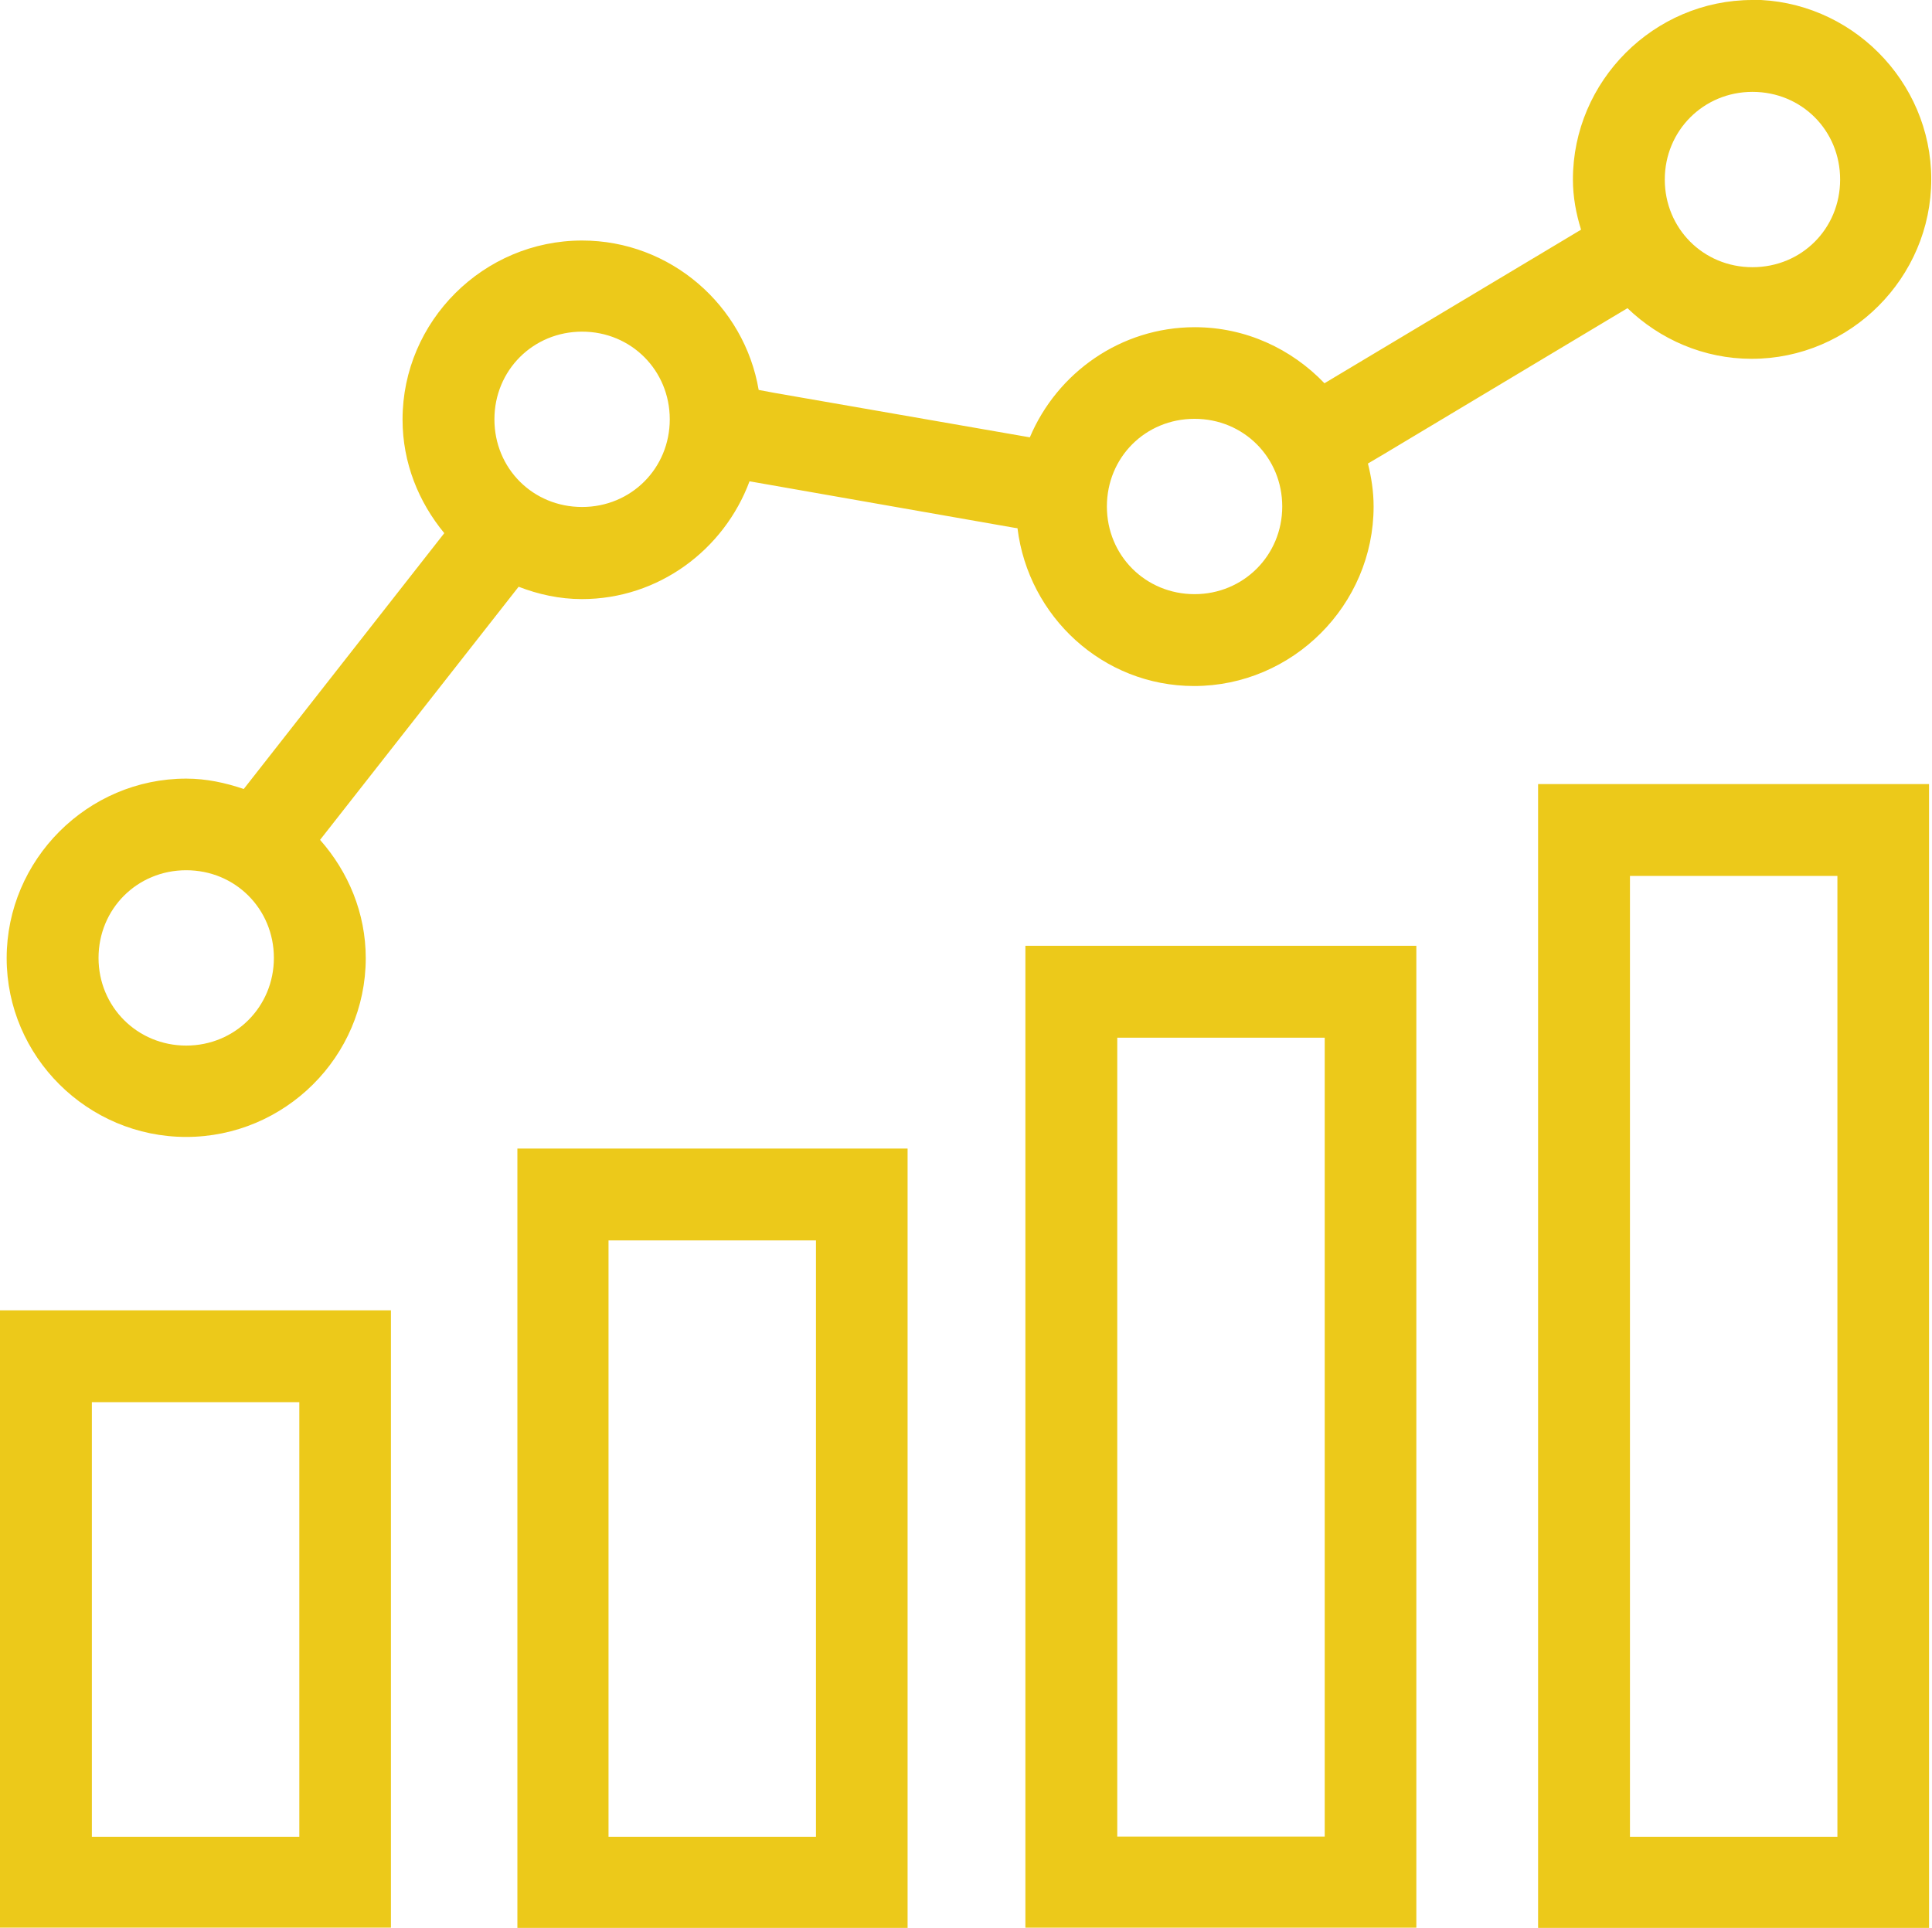
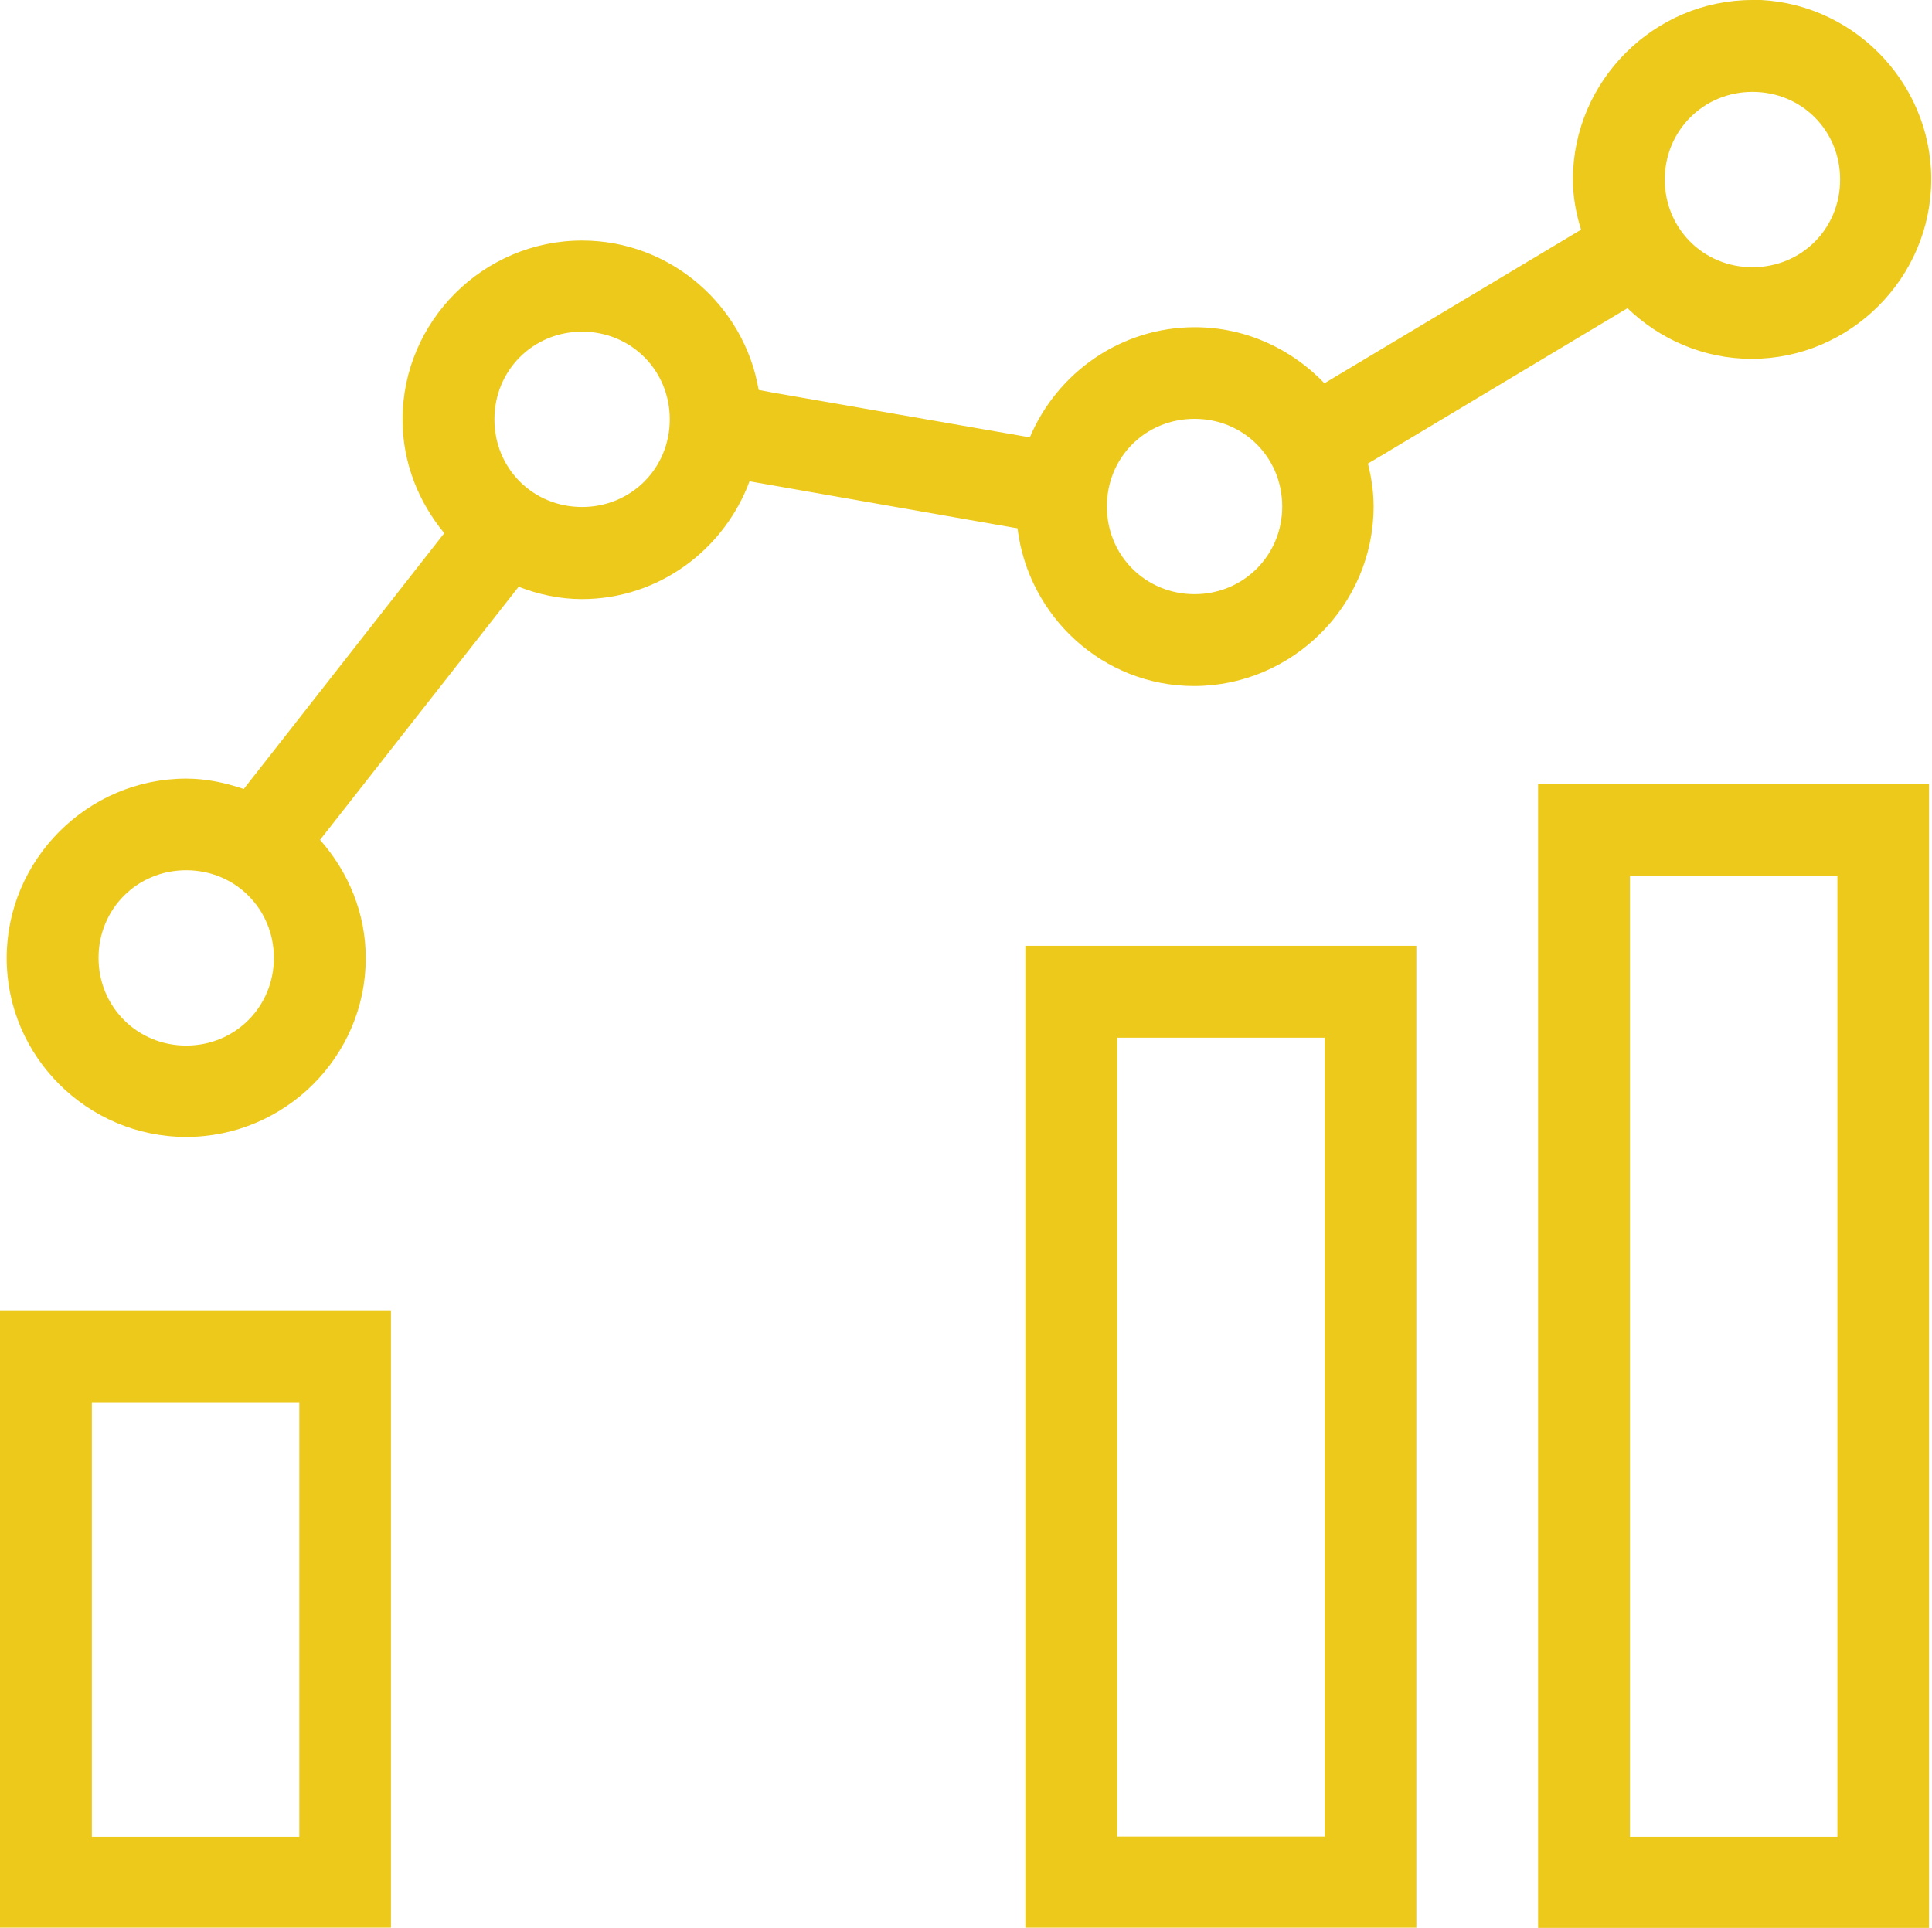
<svg xmlns="http://www.w3.org/2000/svg" id="Layer_2" data-name="Layer 2" viewBox="0 0 78.23 78.07">
  <defs>
    <style>
      .cls-1 {
        fill: #ecc91a;
        stroke-width: 0px;
      }
    </style>
  </defs>
  <g id="Layer_1-2" data-name="Layer 1">
    <g>
      <path class="cls-1" d="m3.72,56.78h8.4v17.6H3.72v-17.6Zm-3.72-3.72v25h15.83v-25H0Z" />
-       <path class="cls-1" d="m24.64,50.23h8.4v24.15h-8.4v-24.15Zm-3.69-3.72v31.56h15.8v-31.56h-15.8Z" />
      <path class="cls-1" d="m45.24,42.02h8.4v32.35h-8.4v-32.35Zm-3.72-3.72v39.76h15.83v-39.76h-15.83Z" />
      <path class="cls-1" d="m66,35.47h8.4v38.91h-8.4v-38.91Zm-3.72-3.72v46.32h15.83V31.75h-15.83Z" />
-       <path class="cls-1" d="m7.54,35.24c1.99,0,3.55,1.57,3.55,3.55s-1.57,3.55-3.55,3.55-3.55-1.57-3.55-3.55,1.56-3.55,3.55-3.55Zm40.83-18.28c1.99,0,3.55,1.57,3.55,3.55s-1.57,3.55-3.55,3.55-3.55-1.56-3.55-3.55,1.56-3.55,3.55-3.55Zm-24.8-3.53c1.99,0,3.55,1.57,3.55,3.55s-1.56,3.55-3.55,3.55-3.55-1.56-3.55-3.55,1.57-3.55,3.55-3.55ZM70.96,3.72c1.99,0,3.55,1.56,3.55,3.55s-1.56,3.55-3.55,3.55-3.55-1.57-3.55-3.55,1.57-3.55,3.55-3.55Zm0-3.72c-3.99,0-7.27,3.28-7.27,7.27,0,.71.13,1.39.33,2.03l-.6.36-9.34,5.59-.45.27c-1.33-1.39-3.19-2.27-5.25-2.27-3,0-5.58,1.85-6.68,4.46l-10.34-1.8-.64-.12c-.58-3.42-3.57-6.05-7.15-6.05-3.99,0-7.27,3.26-7.27,7.25,0,1.75.65,3.34,1.69,4.6l-8.12,10.36c-.74-.25-1.51-.42-2.33-.42-3.99,0-7.27,3.28-7.27,7.27s3.28,7.24,7.27,7.24,7.27-3.25,7.27-7.24c0-1.83-.71-3.5-1.85-4.79l8.04-10.25c.8.31,1.66.5,2.56.5,3.11,0,5.76-2,6.79-4.77l.34.06,10.37,1.82.14.02c.44,3.58,3.46,6.39,7.15,6.39,3.99,0,7.27-3.28,7.27-7.27,0-.6-.09-1.18-.23-1.74l.56-.33,9.33-5.59.62-.37c1.31,1.26,3.08,2.05,5.03,2.05,3.99,0,7.27-3.28,7.27-7.27s-3.28-7.27-7.27-7.27Z" />
+       <path class="cls-1" d="m7.54,35.24c1.99,0,3.55,1.57,3.55,3.55s-1.57,3.55-3.55,3.55-3.55-1.57-3.55-3.55,1.56-3.55,3.55-3.55Zm40.83-18.28c1.99,0,3.55,1.57,3.55,3.55s-1.57,3.55-3.55,3.55-3.55-1.56-3.55-3.55,1.56-3.55,3.55-3.55Zm-24.8-3.53c1.99,0,3.55,1.57,3.55,3.55s-1.56,3.55-3.55,3.55-3.55-1.56-3.55-3.55,1.57-3.55,3.55-3.55ZM70.96,3.72c1.99,0,3.55,1.56,3.55,3.55s-1.56,3.55-3.55,3.55-3.55-1.57-3.55-3.55,1.57-3.55,3.55-3.55Zm0-3.72c-3.99,0-7.27,3.28-7.27,7.27,0,.71.13,1.39.33,2.03l-.6.36-9.34,5.59-.45.27c-1.33-1.39-3.19-2.27-5.25-2.27-3,0-5.58,1.85-6.68,4.46l-10.34-1.8-.64-.12c-.58-3.42-3.57-6.05-7.15-6.05-3.99,0-7.27,3.26-7.27,7.25,0,1.75.65,3.34,1.69,4.6l-8.12,10.36c-.74-.25-1.51-.42-2.33-.42-3.99,0-7.27,3.28-7.27,7.27s3.28,7.24,7.27,7.24,7.27-3.25,7.27-7.24c0-1.83-.71-3.5-1.85-4.79l8.04-10.25c.8.31,1.66.5,2.56.5,3.11,0,5.76-2,6.79-4.77l.34.06,10.37,1.82.14.02c.44,3.58,3.46,6.39,7.15,6.39,3.99,0,7.27-3.28,7.27-7.27,0-.6-.09-1.18-.23-1.74l.56-.33,9.33-5.59.62-.37c1.31,1.26,3.08,2.05,5.03,2.05,3.99,0,7.27-3.28,7.27-7.27s-3.28-7.27-7.27-7.27" />
    </g>
  </g>
</svg>